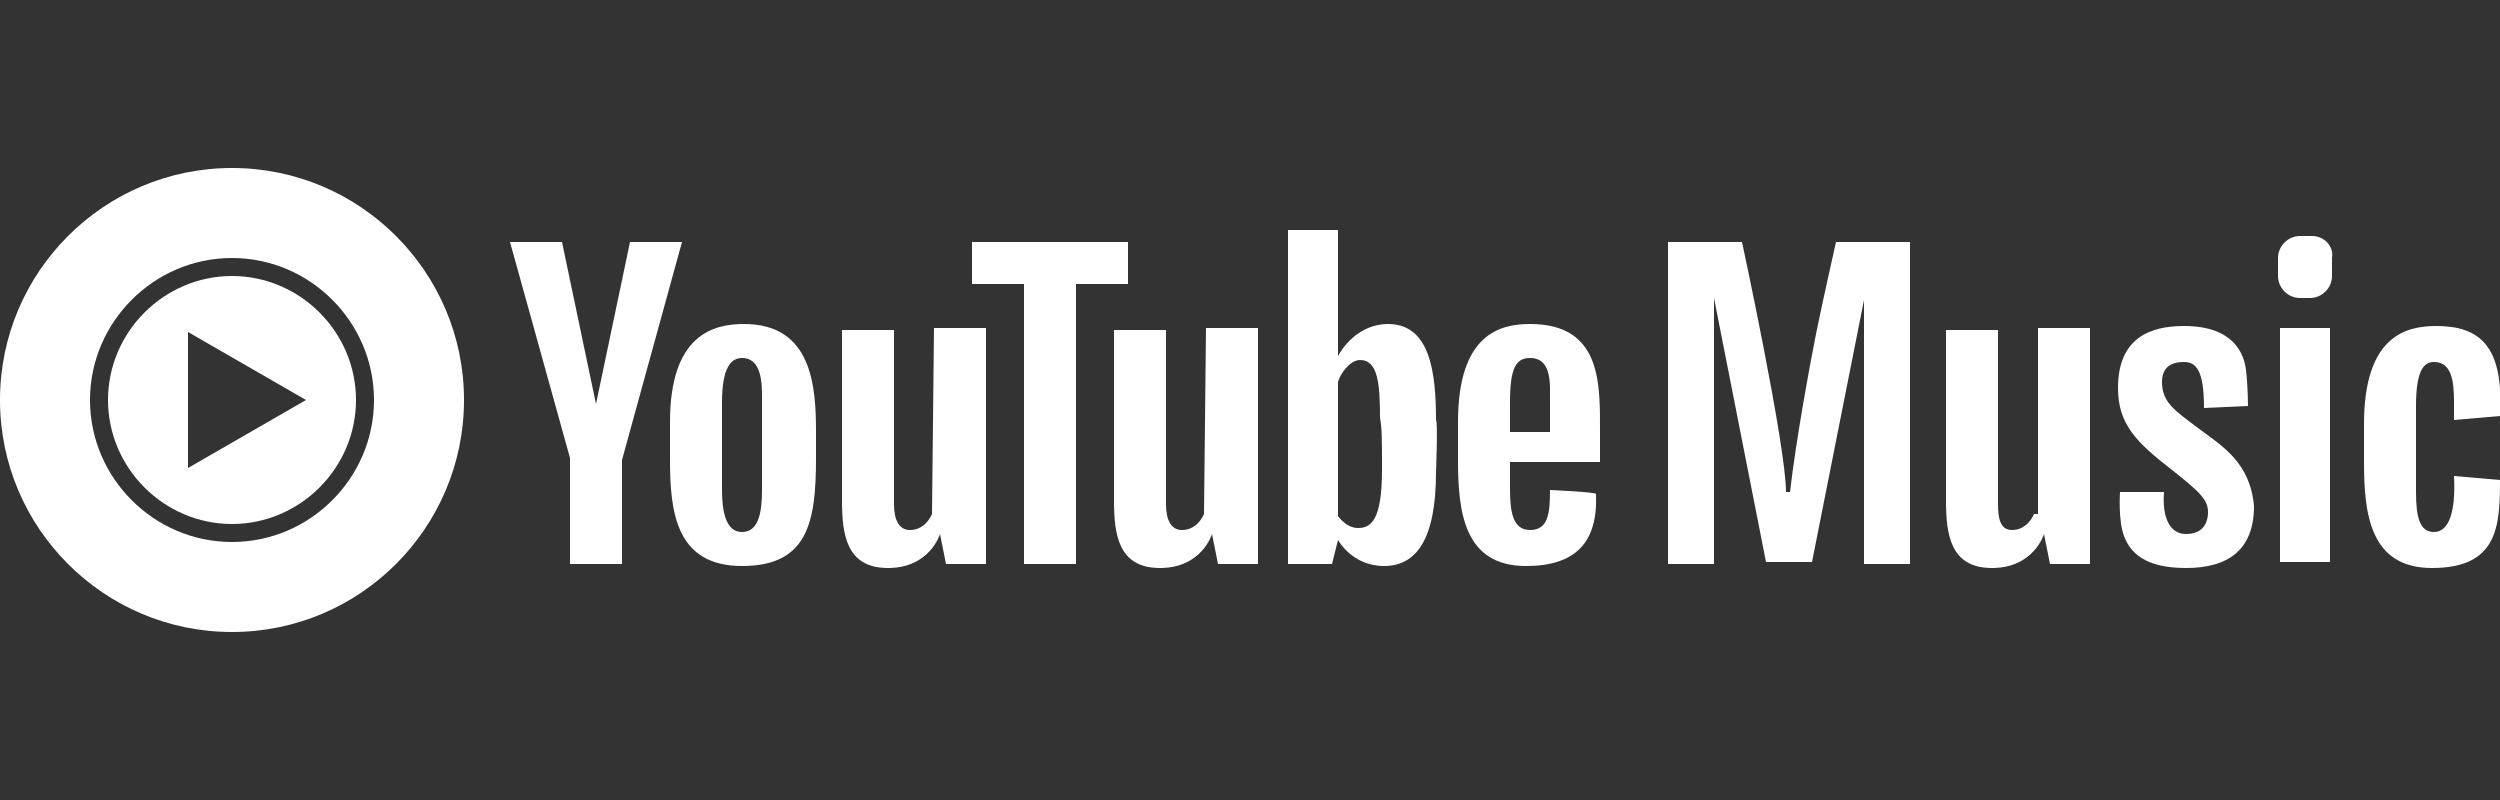
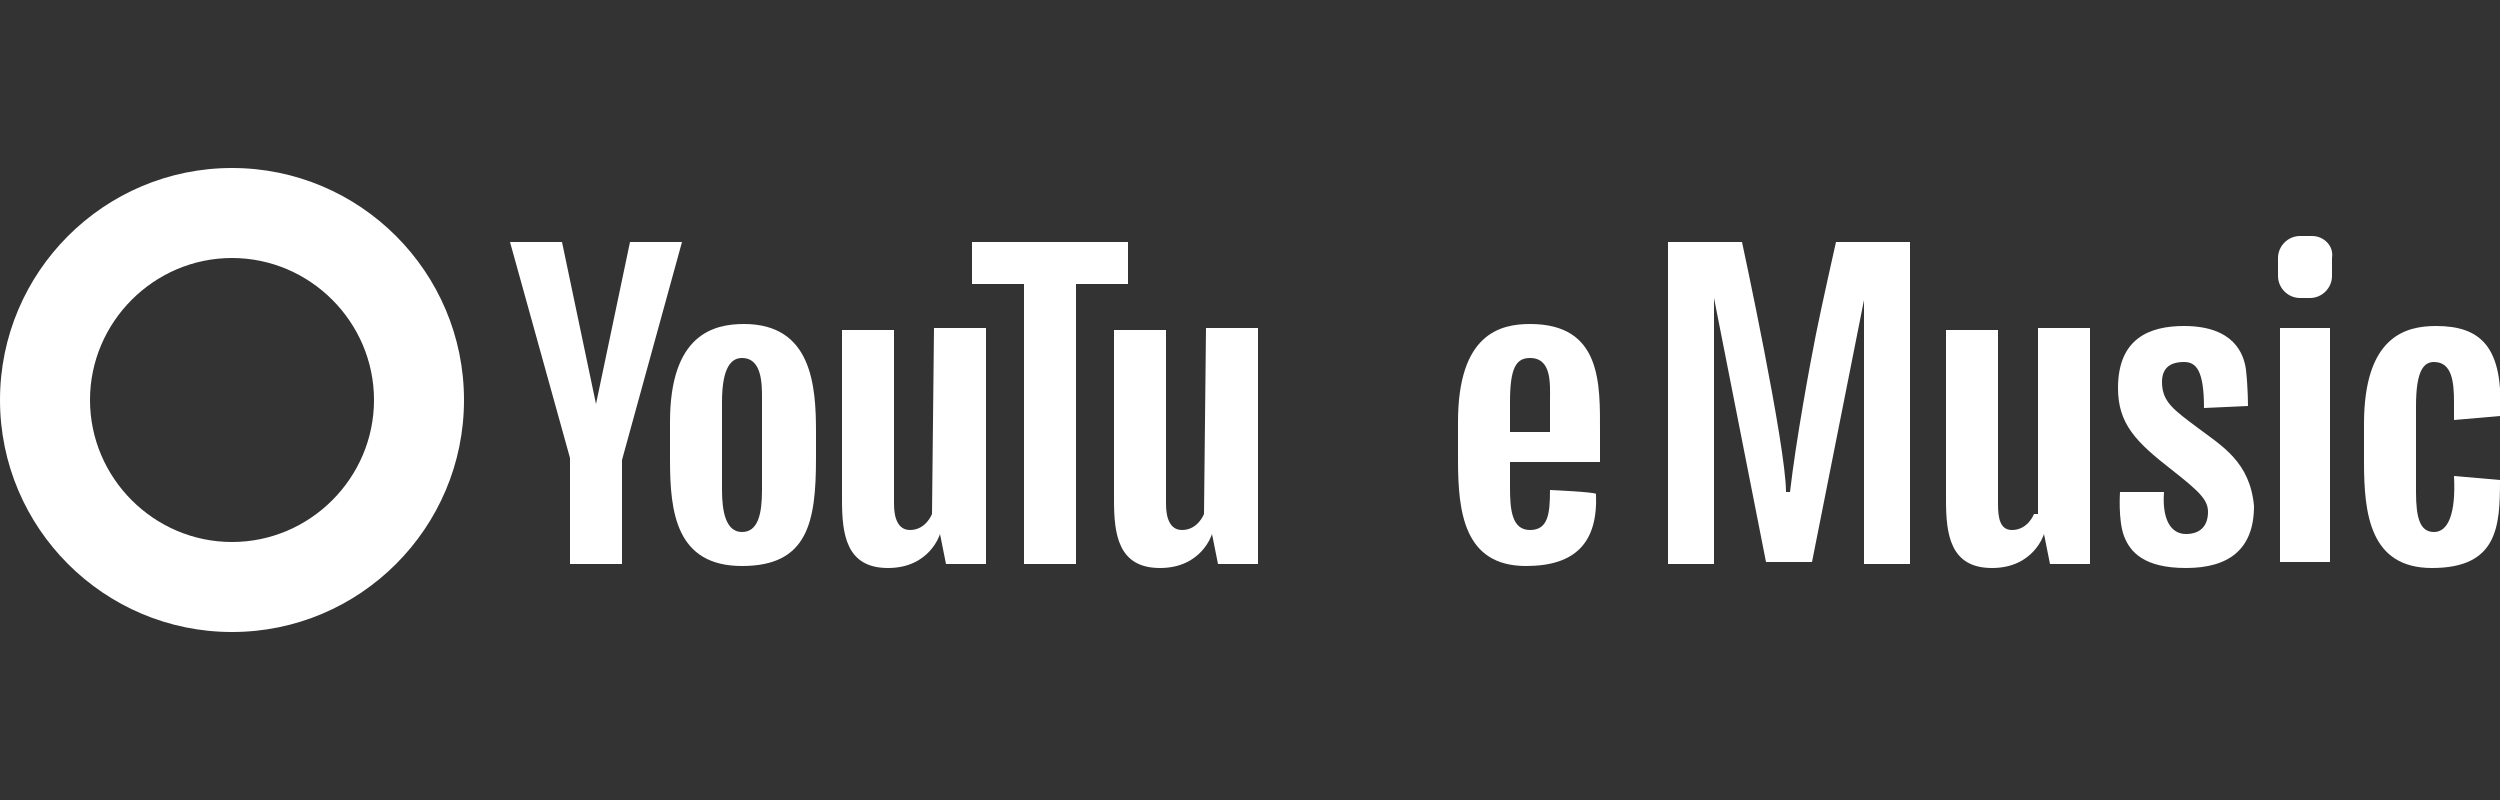
<svg xmlns="http://www.w3.org/2000/svg" version="1.1" id="Layer_2" x="0px" y="0px" viewBox="0 0 125 40" style="enable-background:new 0 0 125 40;" xml:space="preserve">
  <rect x="0" y="0" width="125" height="40" fill="#333333" stroke="none" />
  <style type="text/css">
	.st0{fill:none;}
	.st1{fill:#FFFFFF;}
</style>
  <rect class="st0" width="125" height="40" />
  <g>
-     <path class="st1" d="M11.6,8.4C5.2,8.4,0,13.6,0,20c0,6.4,5.2,11.6,11.6,11.6c6.4,0,11.6-5.2,11.6-11.6C23.2,13.6,18,8.4,11.6,8.4z    M11.6,27.1c-3.9,0-7.1-3.2-7.1-7.1c0-3.9,3.2-7.1,7.1-7.1c3.9,0,7.1,3.2,7.1,7.1C18.7,23.9,15.5,27.1,11.6,27.1z" />
-     <path class="st1" d="M11.6,13.8c-3.4,0-6.2,2.8-6.2,6.2c0,3.4,2.8,6.2,6.2,6.2c3.4,0,6.2-2.8,6.2-6.2C17.8,16.6,15,13.8,11.6,13.8z    M9.4,23.4v-6.8l5.9,3.4L9.4,23.4z" />
+     <path class="st1" d="M11.6,8.4C5.2,8.4,0,13.6,0,20c0,6.4,5.2,11.6,11.6,11.6c6.4,0,11.6-5.2,11.6-11.6C23.2,13.6,18,8.4,11.6,8.4M11.6,27.1c-3.9,0-7.1-3.2-7.1-7.1c0-3.9,3.2-7.1,7.1-7.1c3.9,0,7.1,3.2,7.1,7.1C18.7,23.9,15.5,27.1,11.6,27.1z" />
    <g>
      <polygon class="st1" points="31.5,12.1 29.8,20.2 28.1,12.1 25.5,12.1 28.5,22.9 28.5,28.2 31.1,28.2 31.1,23 34.1,12.1   " />
      <path class="st1" d="M37.2,16.2c-1.5,0-3.7,0.5-3.7,4.9c0,0,0,1.2,0,1.9c0,2.6,0.3,5.3,3.6,5.3s3.7-2.2,3.7-5.4v-1.3    C40.8,19.3,40.6,16.2,37.2,16.2z M38.1,24.5c0,1.2-0.2,2.1-1,2.1c-0.8,0-1-1-1-2.1c0-1,0-2.6,0-4.4s0.5-2.2,1-2.2c1,0,1,1.3,1,2    C38.1,20.7,38.1,23.3,38.1,24.5z" />
      <path class="st1" d="M46.6,25.7c0,0-0.3,0.8-1.1,0.8c-0.6,0-0.8-0.6-0.8-1.3c0-0.8,0-8.7,0-8.7h-2.6c0,0,0,6.8,0,8.5    s0.2,3.4,2.3,3.4s2.6-1.7,2.6-1.7l0.3,1.5h2V16.4h-2.6L46.6,25.7L46.6,25.7z" />
      <path class="st1" d="M60.2,25.7c0,0-0.3,0.8-1.1,0.8c-0.6,0-0.8-0.6-0.8-1.3c0-0.8,0-8.7,0-8.7h-2.6c0,0,0,6.8,0,8.5    s0.2,3.4,2.3,3.4s2.6-1.7,2.6-1.7l0.3,1.5h2V16.4h-2.6L60.2,25.7L60.2,25.7z" />
      <path class="st1" d="M101.7,25.7c0,0-0.3,0.8-1.1,0.8c-0.6,0-0.7-0.6-0.7-1.3c0-0.8,0-8.7,0-8.7h-2.6c0,0,0,6.8,0,8.5    s0.2,3.4,2.3,3.4s2.6-1.7,2.6-1.7l0.3,1.5h2V16.4h-2.6V25.7z" />
      <polygon class="st1" points="56.4,12.1 48.6,12.1 48.6,14.2 51.2,14.2 51.2,28.2 53.8,28.2 53.8,14.2 56.4,14.2   " />
-       <path class="st1" d="M69.4,16.2c-1.1,0-2,0.7-2.5,1.6v-6.3h-2.5v16.7h2.2l0.3-1.2c0,0,0.7,1.3,2.3,1.3s2.6-1.3,2.6-4.7    c0,0,0.1-2.5,0-2.6C71.8,18.6,71.5,16.2,69.4,16.2z M69.1,23.5c0,2.6-0.6,2.9-1.2,2.9c-0.6,0-1-0.6-1-0.6v-6.7    c0.1-0.4,0.6-1.1,1.1-1.1c0.9,0,1,1.2,1,2.9C69.1,21.4,69.1,22,69.1,23.5z" />
      <path class="st1" d="M76.5,16.2c-1.5,0-3.6,0.5-3.6,4.9c0,0,0,1.2,0,1.9c0,2.6,0.3,5.3,3.4,5.3c2.5,0,3.6-1.2,3.5-3.6    c0-0.1-2.3-0.2-2.3-0.2c0,1.2-0.1,2-1,2c-0.9,0-1-1-1-2.1c0-0.4,0-0.8,0-1.3H80l0-1.5C80,19.2,80.1,16.2,76.5,16.2z M75.5,21.6    c0-0.5,0-1,0-1.5c0-1.7,0.3-2.2,1-2.2c1.1,0,1,1.3,1,2.1c0,0.3,0,0.9,0,1.6L75.5,21.6L75.5,21.6z" />
      <path class="st1" d="M122.7,23.8c0.1,1.9-0.3,2.8-1,2.8s-0.9-0.7-0.9-2c0-0.5,0-2.5,0-4.3s0.4-2.2,0.9-2.2c0.9,0,1,1,1,2    c0,0.3,0,0.9,0,0.9l2.3-0.2c0.2-3.5-1-4.5-3.2-4.5c-1.5,0-3.6,0.5-3.6,4.9c0,0,0,1.2,0,1.9c0,2.6,0.3,5.3,3.4,5.3    c3.3,0,3.4-2.1,3.4-4.4L122.7,23.8z" />
      <path class="st1" d="M90.8,16.7c-0.3,1.5-1,5.3-1.3,7.9h-0.2c0-2.3-2.2-12.5-2.2-12.5h-3.7v16.1h2.3V14.9l2.6,13.2h2.3L93.2,15    v13.2h2.3V12.1h-3.7C91.8,12.1,91.1,15.2,90.8,16.7z" />
      <path class="st1" d="M109.9,21.4c-1.2-0.9-1.8-1.3-1.8-2.3c0-0.6,0.3-1,1.1-1c0.6,0,1,0.4,1,2.3l2.2-0.1c0,0,0-0.9-0.1-1.8    c-0.1-0.8-0.6-2.2-3.1-2.2c-1.7,0-3.3,0.6-3.3,3.1c0,1.8,0.9,2.7,2.7,4.1c1.4,1.1,1.8,1.5,1.8,2.1s-0.3,1.1-1.1,1.1    s-1.2-0.8-1.1-2.1l-2.2,0c0,0-0.1,1.4,0.2,2.2c0.3,0.8,1,1.6,3.1,1.6s3.4-0.9,3.4-3.1C112.5,23.1,111.1,22.3,109.9,21.4z" />
      <rect x="114" y="16.4" class="st1" width="2.5" height="11.7" />
      <path class="st1" d="M115.6,11.8H115c-0.6,0-1.1,0.5-1.1,1.1v0.9c0,0.6,0.5,1.1,1.1,1.1h0.5c0.6,0,1.1-0.5,1.1-1.1v-0.9    C116.7,12.3,116.2,11.8,115.6,11.8z" />
    </g>
  </g>
</svg>